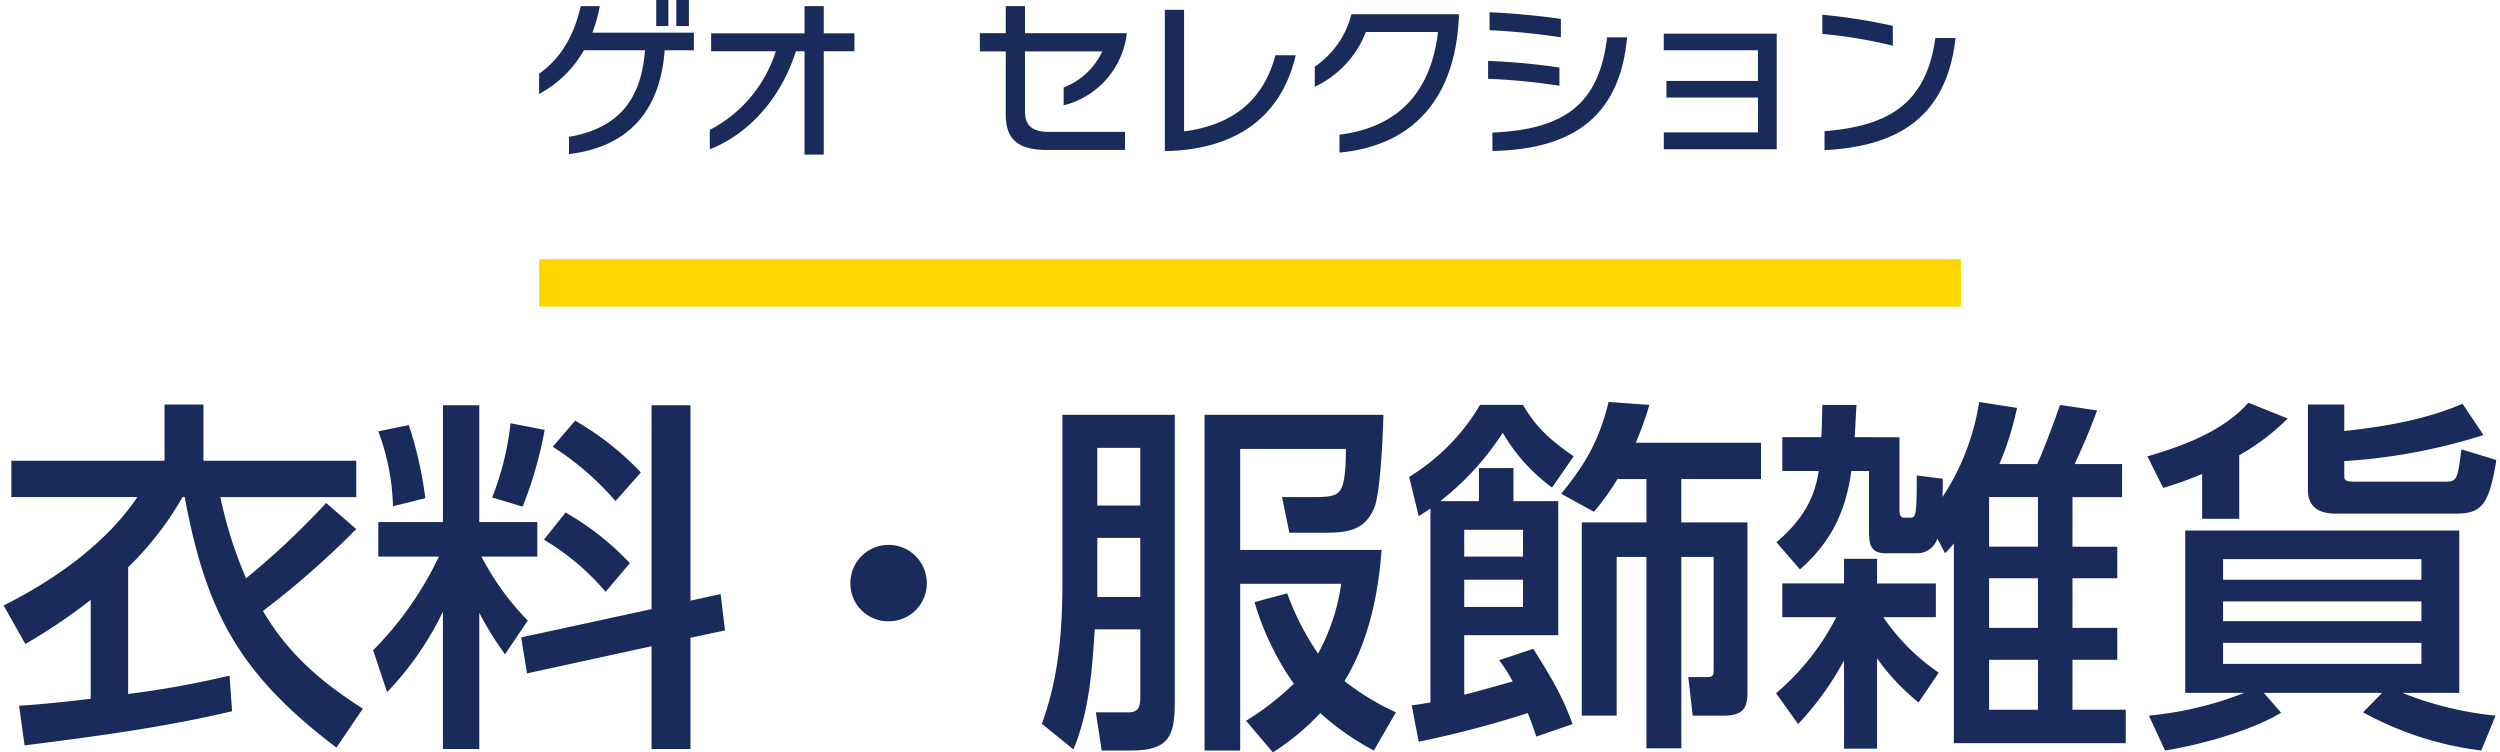
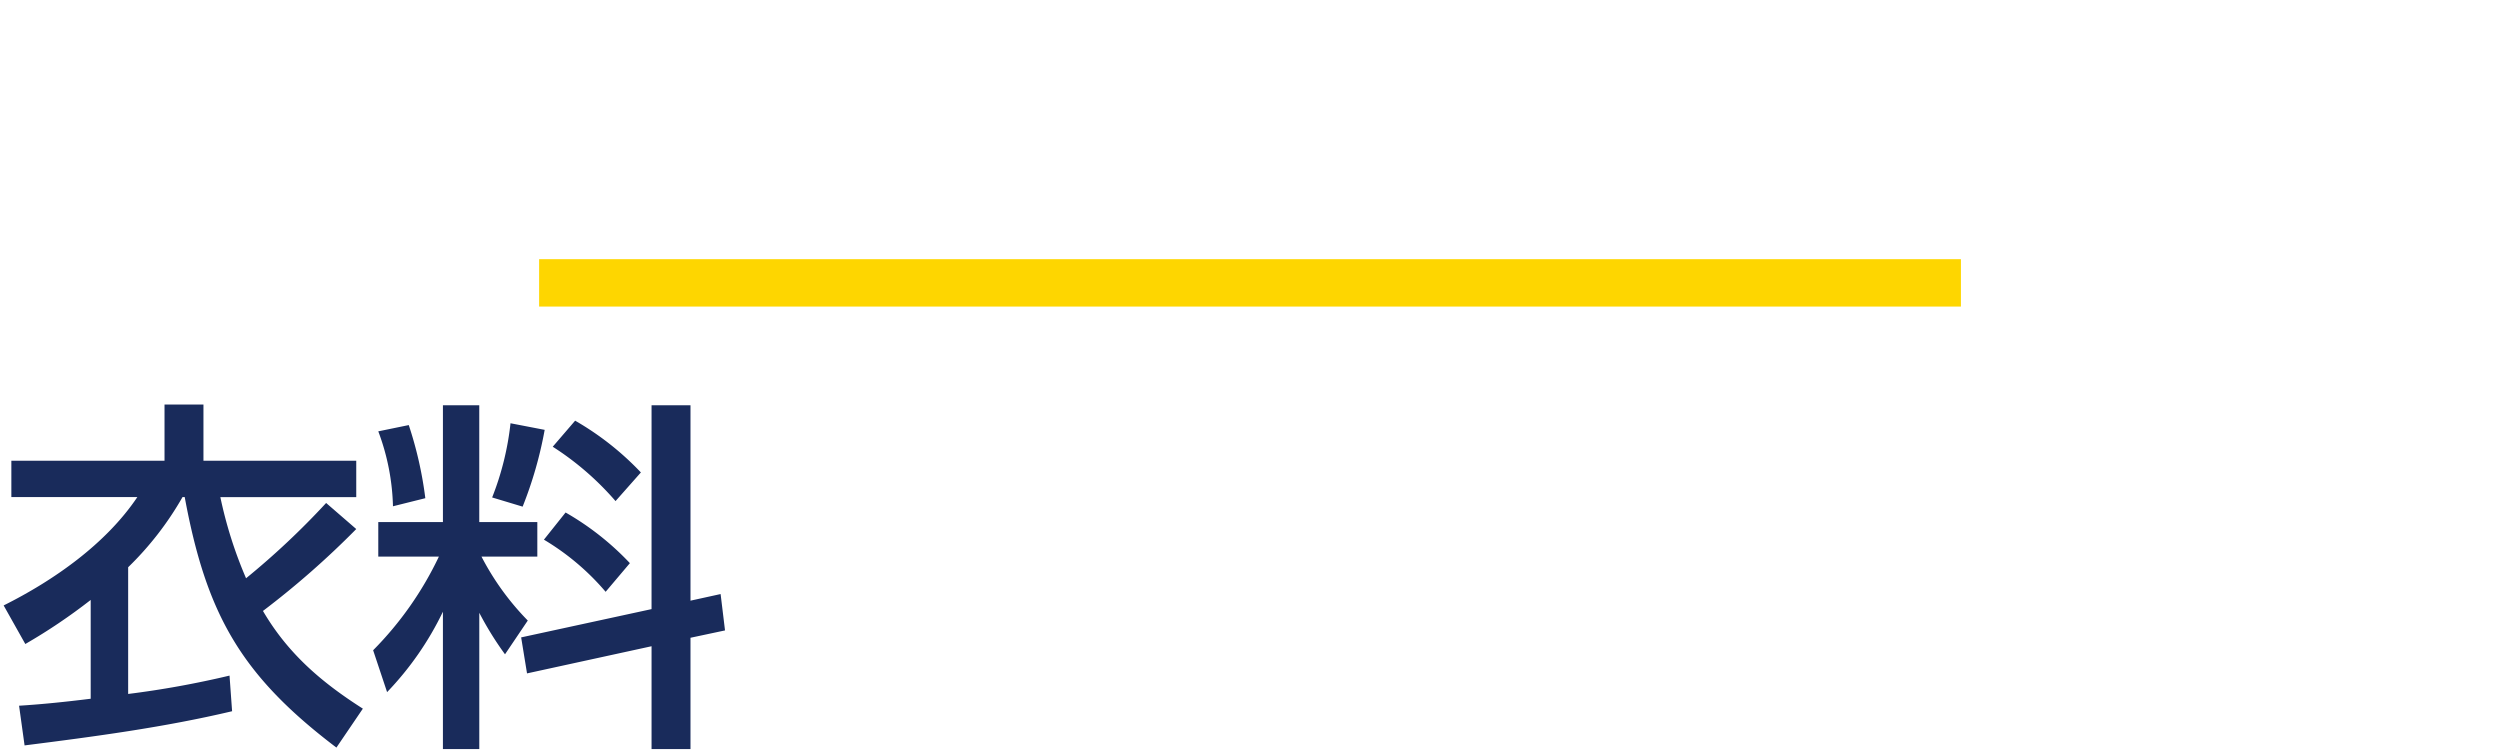
<svg xmlns="http://www.w3.org/2000/svg" height="127" viewBox="0 0 422 127" width="422">
-   <path d="m0 0h422v127h-422z" fill="#fff" opacity="0" />
  <path d="m91.004 43.749h240v8h-240z" fill="#fed600" />
  <g fill="#192b5b">
-     <path d="m26.516-19.768v-4.4h-2.128v4.4zm-3.472 0v-4.4h-2.044v4.4zm4.312 4.088v-2.968h-17.136a26.166 26.166 0 0 0 1.26-4.48h-3.22c-1.2 5.32-3.668 9.072-7.028 11.4v3.416a18.9 18.9 0 0 0 7.56-7.364h10.308c-.592 7.976-4.176 13.128-12.828 14.612v2.912c10.444-1.26 15.428-7.728 16.156-17.528zm27.1.168v-3.024h-5.176v-4.592h-3.248v4.592h-15.764v3.024h10.92a22.644 22.644 0 0 1 -11.144 13.272v3.276c6.72-2.636 12.068-8.764 14.532-16.548h1.456v17.444h3.248v-17.444zm45.976-3.052h-17.188v-4.564h-3.244v4.564h-4.372v3.08h4.372v10.612c0 3.892 1.68 6.02 6.944 6.02h13.188v-3.048h-12.856c-3.024 0-4.032-1.288-4.032-3.444v-10.14h13.048a12.042 12.042 0 0 1 -6.524 6.1v3a14.185 14.185 0 0 0 10.668-12.18zm28.5 3.724h-3.416c-2.036 7.7-7.3 11.788-15.416 12.852v-20.524h-3.248v23.828h1.008c12.848-.588 19.04-7.336 21.08-16.156zm27.552-6.552v-.364h-18.136a15.2 15.2 0 0 1 -6.188 8.848v3.388a16.93 16.93 0 0 0 8.624-9.24h12.18c-1.2 10.192-6.776 16.1-16.632 17.332v3.028c12.208-1.18 19.544-8.852 20.16-22.992zm17.22 3.528v-3.108c-3.64-.532-8.428-.98-12.04-1.12v3.024a120.044 120.044 0 0 1 12.048 1.204zm11.172 0h-3.376c-1.32 11.256-7.172 15.564-19.352 16.072v3.108c13.16-.252 21.476-5.46 22.736-19.18zm-11.416 8.176v-3.08a114.5 114.5 0 0 0 -12.04-1.12v3.024a107.346 107.346 0 0 1 12.04 1.176zm36.68 10.724v-19.516h-19.068v2.8h15.9v5.18h-15.452v2.8h15.456v5.88h-15.9v2.856zm19.6-17.472v-3.364a96.117 96.117 0 0 0 -11.9-1.876v3.248a76.491 76.491 0 0 1 11.9 1.992zm10.584-1.316h-3.416c-1.568 11.732-8.736 14.9-18.7 15.736v3.192c12.456-.616 20.632-5.628 22.116-18.928z" transform="translate(89.771 24.164)" />
-     <path d="m31-30.008a6.443 6.443 0 0 0 -6.448 6.448 6.365 6.365 0 0 0 6.448 6.448 6.4 6.4 0 0 0 6.448-6.448 6.443 6.443 0 0 0 -6.448-6.448z" transform="translate(118.995 121.985)" />
    <path d="m31.186-37.076c3.658 19.776 9.486 30.07 25.606 42.284l4.464-6.572c-7.006-4.464-12.648-9.3-16.864-16.492a146.081 146.081 0 0 0 15.748-13.826l-5.084-4.4a131.089 131.089 0 0 1 -13.516 12.708 71.8 71.8 0 0 1 -4.34-13.7h22.94v-6.138h-25.792v-9.488h-6.572v9.486h-25.854v6.138h21.266c-5.332 7.936-14.136 14.076-22.568 18.29l3.658 6.51a95.477 95.477 0 0 0 11.036-7.44v16.678c-4.03.5-8.06.93-12.09 1.178l.93 6.7c11.78-1.492 23.498-3.04 35.03-5.77l-.434-6.014a159.585 159.585 0 0 1 -17.112 3.1v-21.39a53.179 53.179 0 0 0 9.176-11.842zm78.8 18.91-22.01 4.774.992 6.076 21.02-4.584v17.356h6.572v-18.786l5.828-1.24-.744-6.138-5.084 1.116v-32.984h-6.572zm-35.216.434v23.188h6.14v-23a54.737 54.737 0 0 0 4.34 7.006l3.844-5.7a44.832 44.832 0 0 1 -7.812-10.788h9.424v-5.834h-9.8v-19.716h-6.134v19.716h-10.912v5.828h10.23a57.356 57.356 0 0 1 -11.1 15.81l2.356 7.068a52.281 52.281 0 0 0 9.426-13.578zm-5.766-31.5-5.144 1.058a38.537 38.537 0 0 1 2.48 12.648l5.46-1.364a64.635 64.635 0 0 0 -2.794-12.338zm22.94.806-5.764-1.112a48.142 48.142 0 0 1 -3.1 12.524l5.146 1.55a67.279 67.279 0 0 0 3.72-12.958zm5.146-1.55-3.782 4.4a48.488 48.488 0 0 1 10.6 9.176l4.278-4.836a48.627 48.627 0 0 0 -11.094-8.736zm-1.612 15.5-3.658 4.588a41.614 41.614 0 0 1 10.416 8.8l4.092-4.836a46.877 46.877 0 0 0 -10.848-8.548z" transform="translate(-.005 120.985)" />
-     <path d="m47.492-10.664a45.013 45.013 0 0 1 -5.208-10.168l-5.518 1.488a47.093 47.093 0 0 0 6.634 13.764 46.082 46.082 0 0 1 -8.06 6.262l4.526 5.332a41.012 41.012 0 0 0 8-6.634 43.9 43.9 0 0 0 9.05 6.32l3.72-6.448a42.68 42.68 0 0 1 -8.68-5.27c4.03-6.572 5.7-14.508 6.262-22.134h-23.87v-17.048h17.852c0 1.426-.062 2.6-.124 3.534-.434 4.4-1.178 4.588-5.766 4.588h-4.9l1.24 6.014h5.89c3.72 0 6.882-.248 8.494-4.34.992-2.666 1.426-12.276 1.488-15.562h-30.188v56.666h6.014v-28.144h17.052a34.292 34.292 0 0 1 -3.908 11.78zm-43.152-40.3v28.272c0 8.184-.62 16.12-3.472 23.87l5.332 4.34c2.666-6.386 3.162-13.454 3.6-20.274h7.688v11.284c0 1.8-.248 2.728-2.046 2.728h-5.46l.992 6.444h4.9c6.51 0 7.44-2.418 7.44-8.37v-48.3zm13.144 5.58v9.734h-7.254v-9.734zm0 15.19v9.982h-7.254v-9.982zm83.638-16.058a55.8 55.8 0 0 0 2.294-6.386l-6.882-.5c-1.55 6.386-3.844 10.416-8 15.5l5.52 3.038a38.911 38.911 0 0 0 3.968-5.518h4.9v7.318h-10.914v32.614h5.892v-26.784h5.022v32.3h5.89v-32.3h5.456v19.034c0 1.054-.186 1.24-1.24 1.24h-3.038l.744 6.51h5.332c3.472 0 3.906-1.674 3.906-3.968v-28.646h-11.162v-7.316h13.454v-6.138zm-18.228 45.632c.558 1.364.992 2.6 1.426 3.968l6.138-2.108c-1.8-4.96-3.844-8.246-6.634-12.71l-5.766 1.922a27.177 27.177 0 0 1 2.294 3.6c-2.728.74-5.452 1.548-8.184 2.228v-10.044h15.872v-22.63h-7.564v-5.58h-5.828v5.58h-6.51a47.79 47.79 0 0 0 10.54-11.532 30.335 30.335 0 0 0 8.308 9.238l3.658-5.27c-3.658-2.542-6.262-4.712-8.556-8.68h-7.254a35.081 35.081 0 0 1 -11.966 12.152l1.612 6.634c.682-.434 1.364-.868 1.984-1.3v32.734c-1.054.186-2.108.372-3.162.5l1.178 6.134a174.946 174.946 0 0 0 18.414-4.836zm-.806-30.938v4.526h-9.92v-4.526zm0 8.432v4.588h-9.92v-4.588zm55.986-24.056c.124-1.8.186-3.658.31-5.456h-5.766c-.062 1.8-.062 3.658-.186 5.456h-6.572v5.7h6.14c-.744 5.146-3.286 8.742-7.13 12.028l3.968 4.588c5.27-4.65 7.688-9.672 8.68-16.616h2.976v9.982c0 2.232.124 3.906 2.852 3.906h5.208a3.556 3.556 0 0 0 3.472-2.48l1.3 2.48a12.513 12.513 0 0 0 1.488-1.674v33.732h29.016v-5.642h-8.99v-8.432h7.56v-5.39h-7.56v-8.37h7.56v-5.332h-7.56v-8.37h8.37v-5.58h-8c1.364-2.976 2.666-5.952 3.782-9.052l-6.262-.93c-.992 2.914-2.6 7.192-3.844 9.982h-6.386a51.024 51.024 0 0 0 2.976-9.486l-6.386-.992a40.369 40.369 0 0 1 -6.2 16.058c.062-1.054.062-2.108.062-3.1l-4.4-.558c0 6.572-.124 7.13-1.054 7.13h-1.116c-.62 0-.744-.744-.744-1.178v-12.4zm30.938 10.106v8.37h-8.246v-8.37zm0 13.7v8.376h-8.246v-8.37zm0 13.764v8.432h-8.246v-8.43zm-34.038-7.188a41.8 41.8 0 0 1 -10.168 12.832l3.72 5.208a50.83 50.83 0 0 0 7.75-10.726v14.88h5.58v-15.252a36.193 36.193 0 0 0 7.006 7.44l3.41-5.022a35.386 35.386 0 0 1 -9.362-9.36h8.866v-5.7h-9.92v-4.16h-5.58v4.154h-10.416v5.7zm68.014-27.342a37.959 37.959 0 0 0 8.184-6.2l-6.634-2.666c-4.216 4.774-11.036 7.316-17.05 9.052l2.666 5.332a63.918 63.918 0 0 0 6.572-2.356v7.564h6.262zm17.732-4.092v-4.466h-6.138v14.384c0 3.038 1.984 4.03 4.712 4.03h20.15c4.34 0 5.7-1.24 6.944-9.052l-5.89-1.8c-.62 4.712-.682 5.456-2.542 5.456h-15.128c-1.488 0-2.108-.062-2.108-.868v-2.6a97.684 97.684 0 0 0 23.5-4.4l-3.534-5.27c-6.45 2.72-13.086 3.84-19.966 4.584zm9.8 44.206h9.61v-27.4h-46.256v27.4h9.982a59.975 59.975 0 0 1 -16.12 3.844l2.728 5.89c5.828-.93 14.632-3.348 19.592-6.386l-2.914-3.35h19.964l-3.224 3.286a55.517 55.517 0 0 0 19.964 6.444l2.418-5.89a57.4 57.4 0 0 1 -15.748-3.84zm3.22-22.572v3.472h-33.48v-3.472zm0 7.13v3.348h-33.48v-3.348zm0 7.006v3.534h-33.48v-3.534z" transform="translate(174.995 120.985)" />
  </g>
</svg>